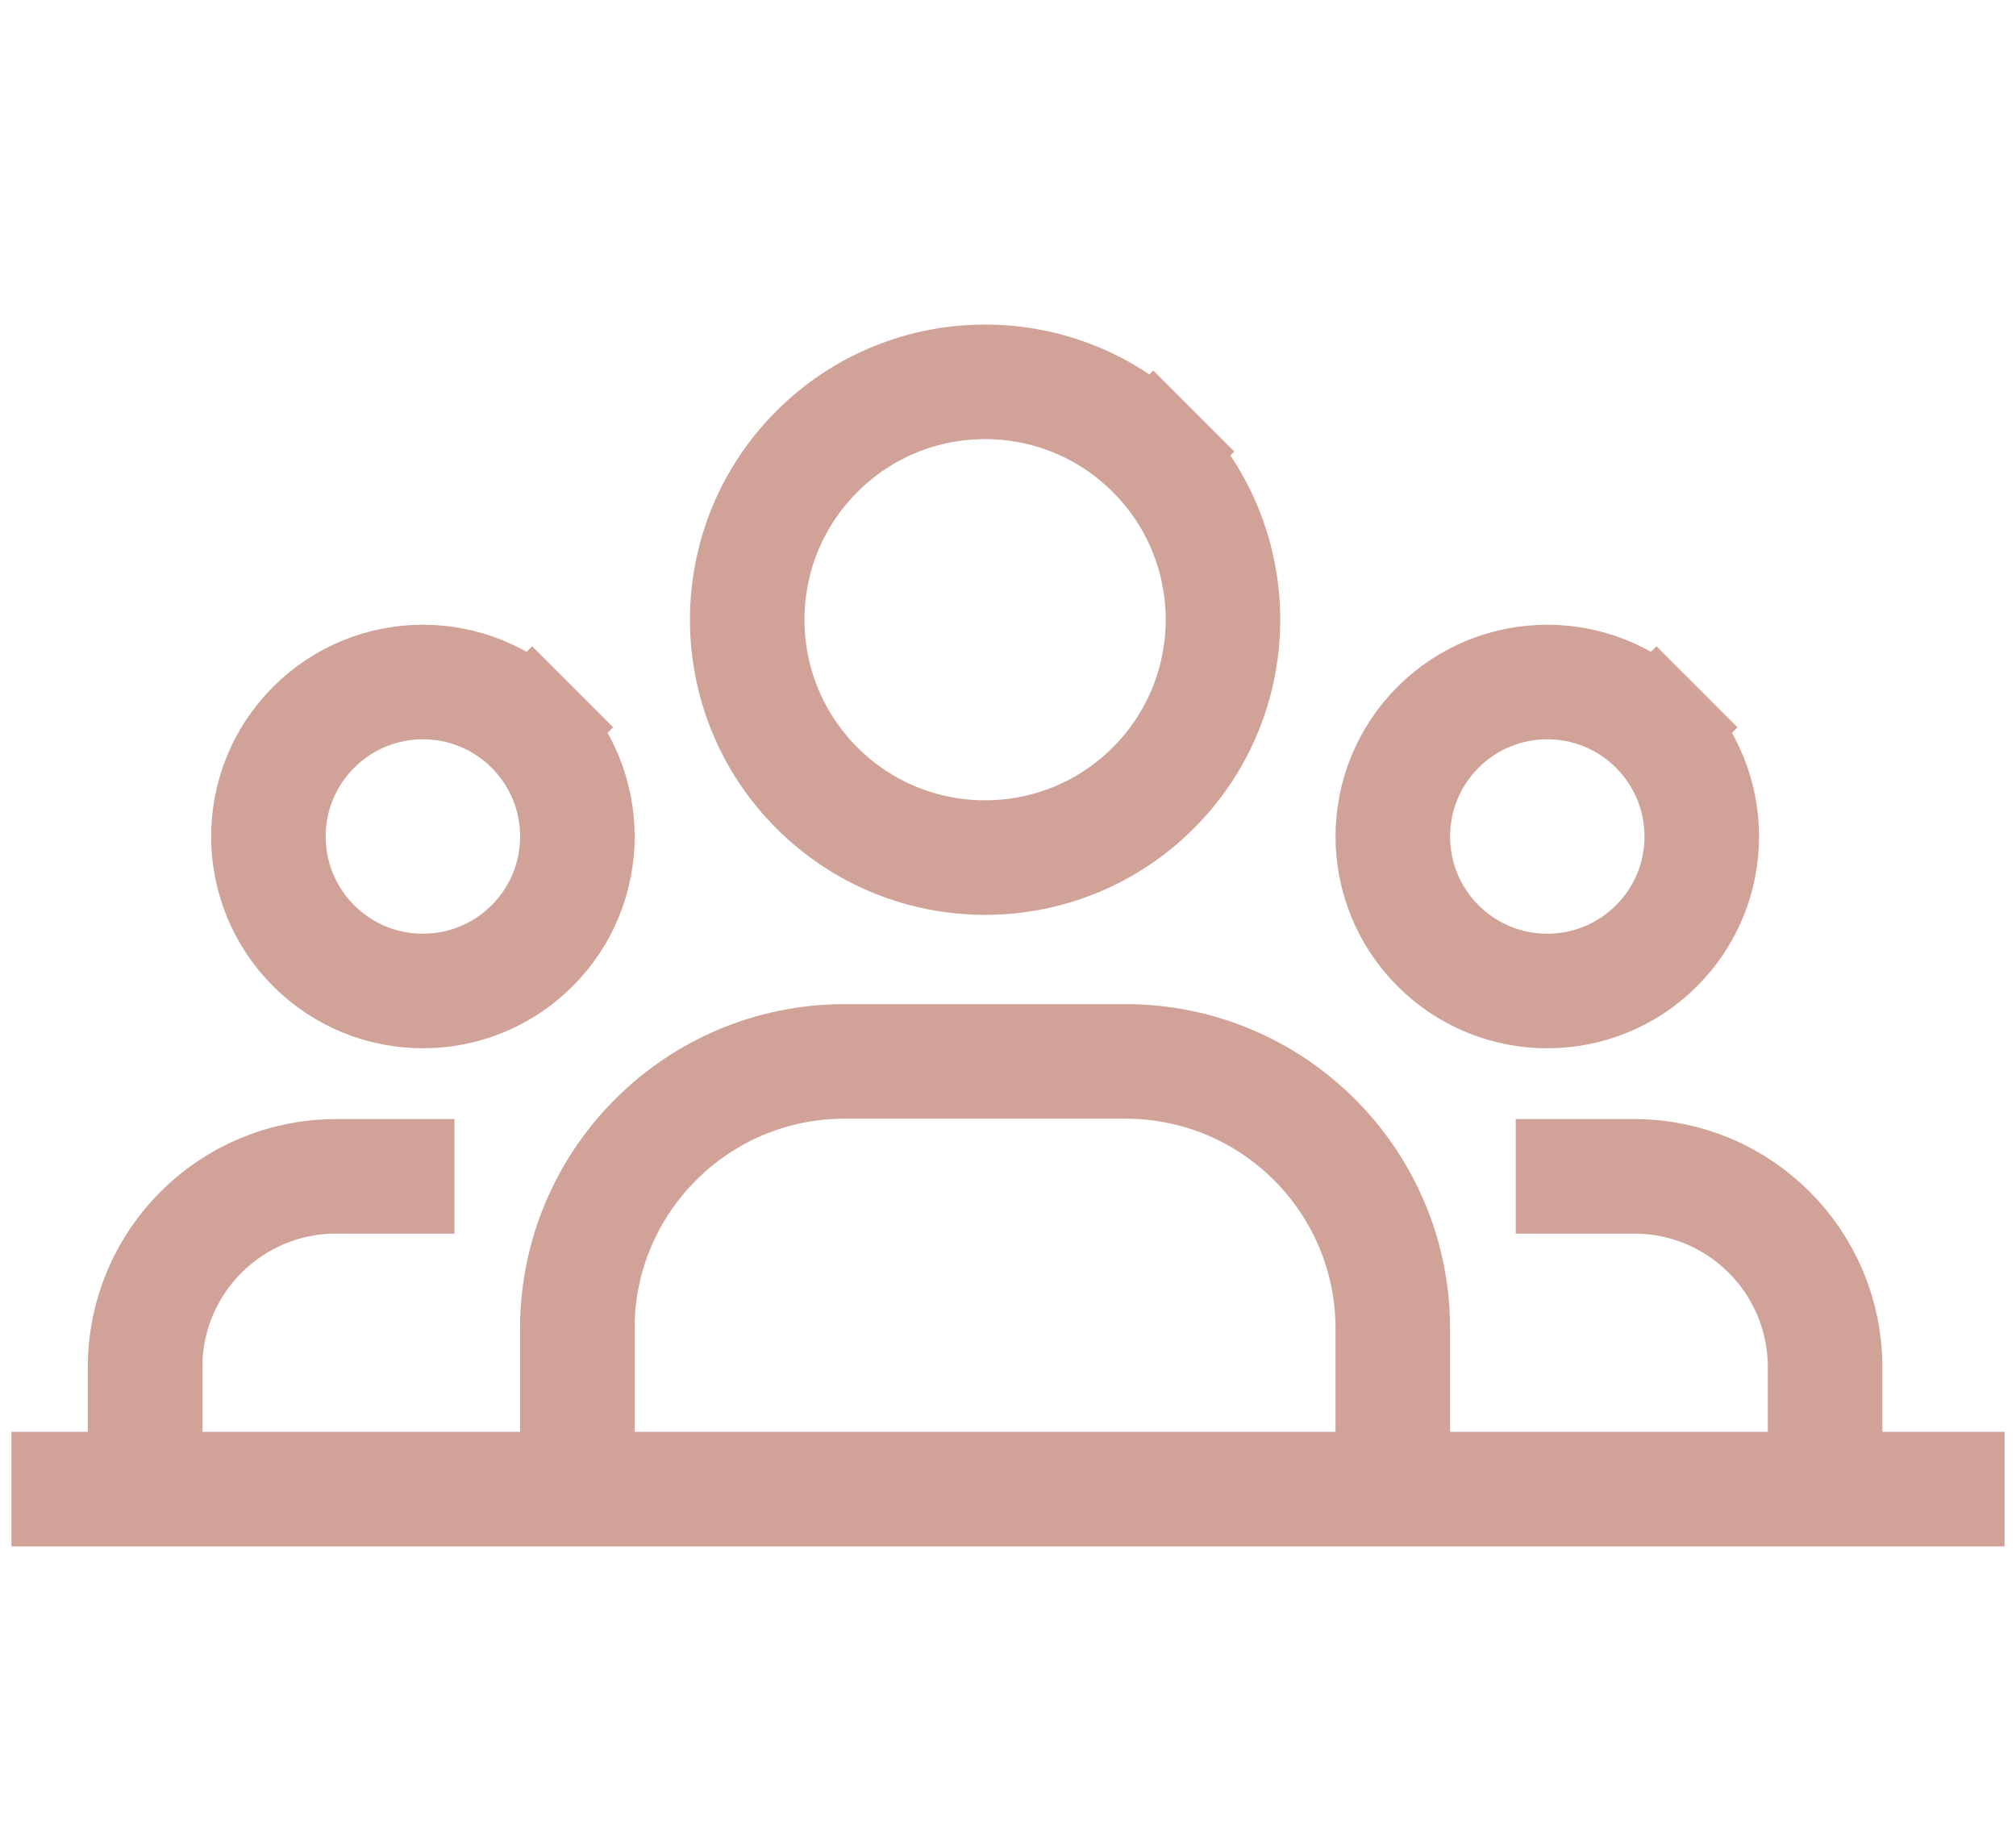
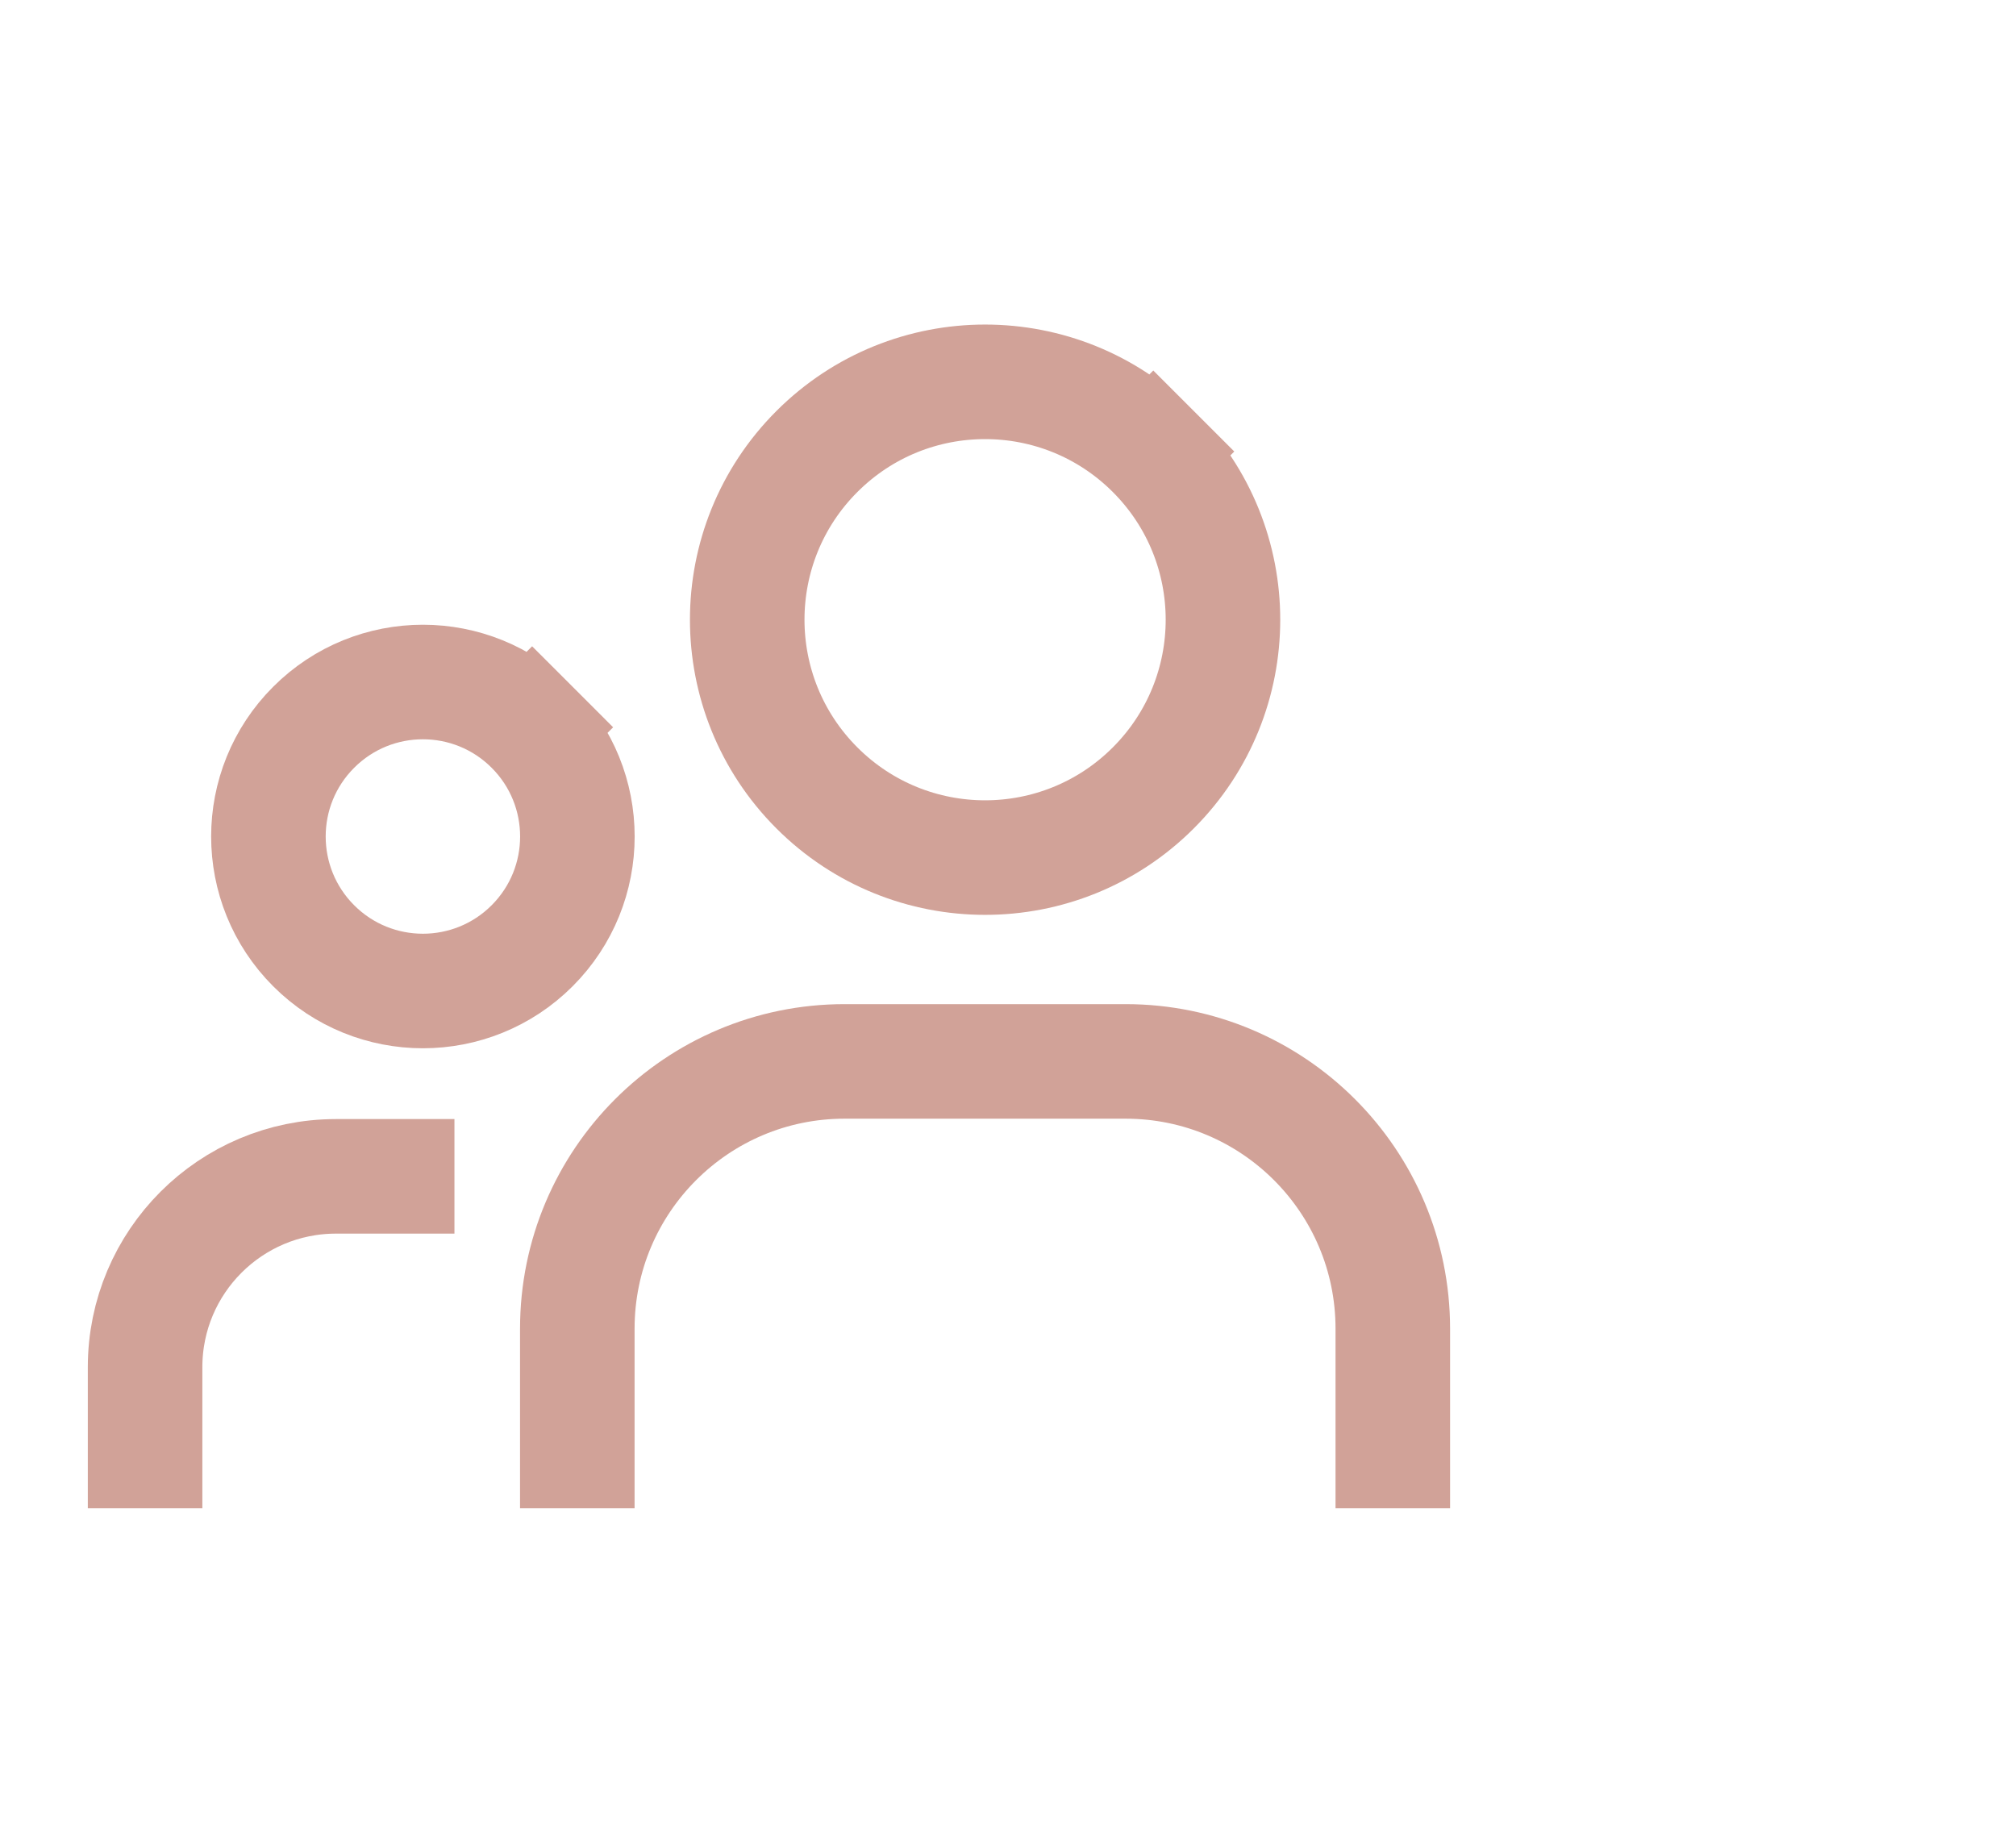
<svg xmlns="http://www.w3.org/2000/svg" width="88" height="80" viewBox="0 0 88 80" fill="none">
-   <path d="M72.308 31.745C74.942 34.378 74.942 38.648 72.308 41.282C69.675 43.915 65.405 43.915 62.772 41.282C60.139 38.648 60.139 34.378 62.772 31.745C65.405 29.111 69.675 29.111 72.308 31.745" stroke="#D1A298" stroke-width="5" stroke-linecap="square" stroke-linejoin="round" />
  <path d="M50.342 19.708C54.397 23.763 54.397 30.337 50.342 34.392C46.287 38.447 39.713 38.447 35.658 34.392C31.603 30.337 31.603 23.763 35.658 19.708C39.713 15.653 46.287 15.653 50.342 19.708" stroke="#D1A298" stroke-width="5" stroke-linecap="square" stroke-linejoin="round" />
  <path d="M23.228 31.745C25.862 34.378 25.862 38.648 23.228 41.282C20.595 43.915 16.325 43.915 13.692 41.282C11.058 38.648 11.058 34.378 13.692 31.745C16.325 29.111 20.595 29.111 23.228 31.745" stroke="#D1A298" stroke-width="5" stroke-linecap="square" stroke-linejoin="round" />
-   <path d="M79.667 63.333V59.68C79.667 55.077 75.937 51.347 71.334 51.347H68.664" stroke="#D1A298" stroke-width="5" stroke-linecap="square" stroke-linejoin="round" />
  <path d="M6.333 63.333V59.68C6.333 55.077 10.063 51.347 14.667 51.347H17.337" stroke="#D1A298" stroke-width="5" stroke-linecap="square" stroke-linejoin="round" />
  <path d="M60.797 63.333V57.997C60.797 51.553 55.574 46.33 49.13 46.33H36.867C30.424 46.33 25.2 51.553 25.2 57.997V63.333" stroke="#D1A298" stroke-width="5" stroke-linecap="square" stroke-linejoin="round" />
-   <path d="M85 65H3" stroke="#D1A298" stroke-width="5" stroke-linecap="square" stroke-linejoin="round" />
</svg>